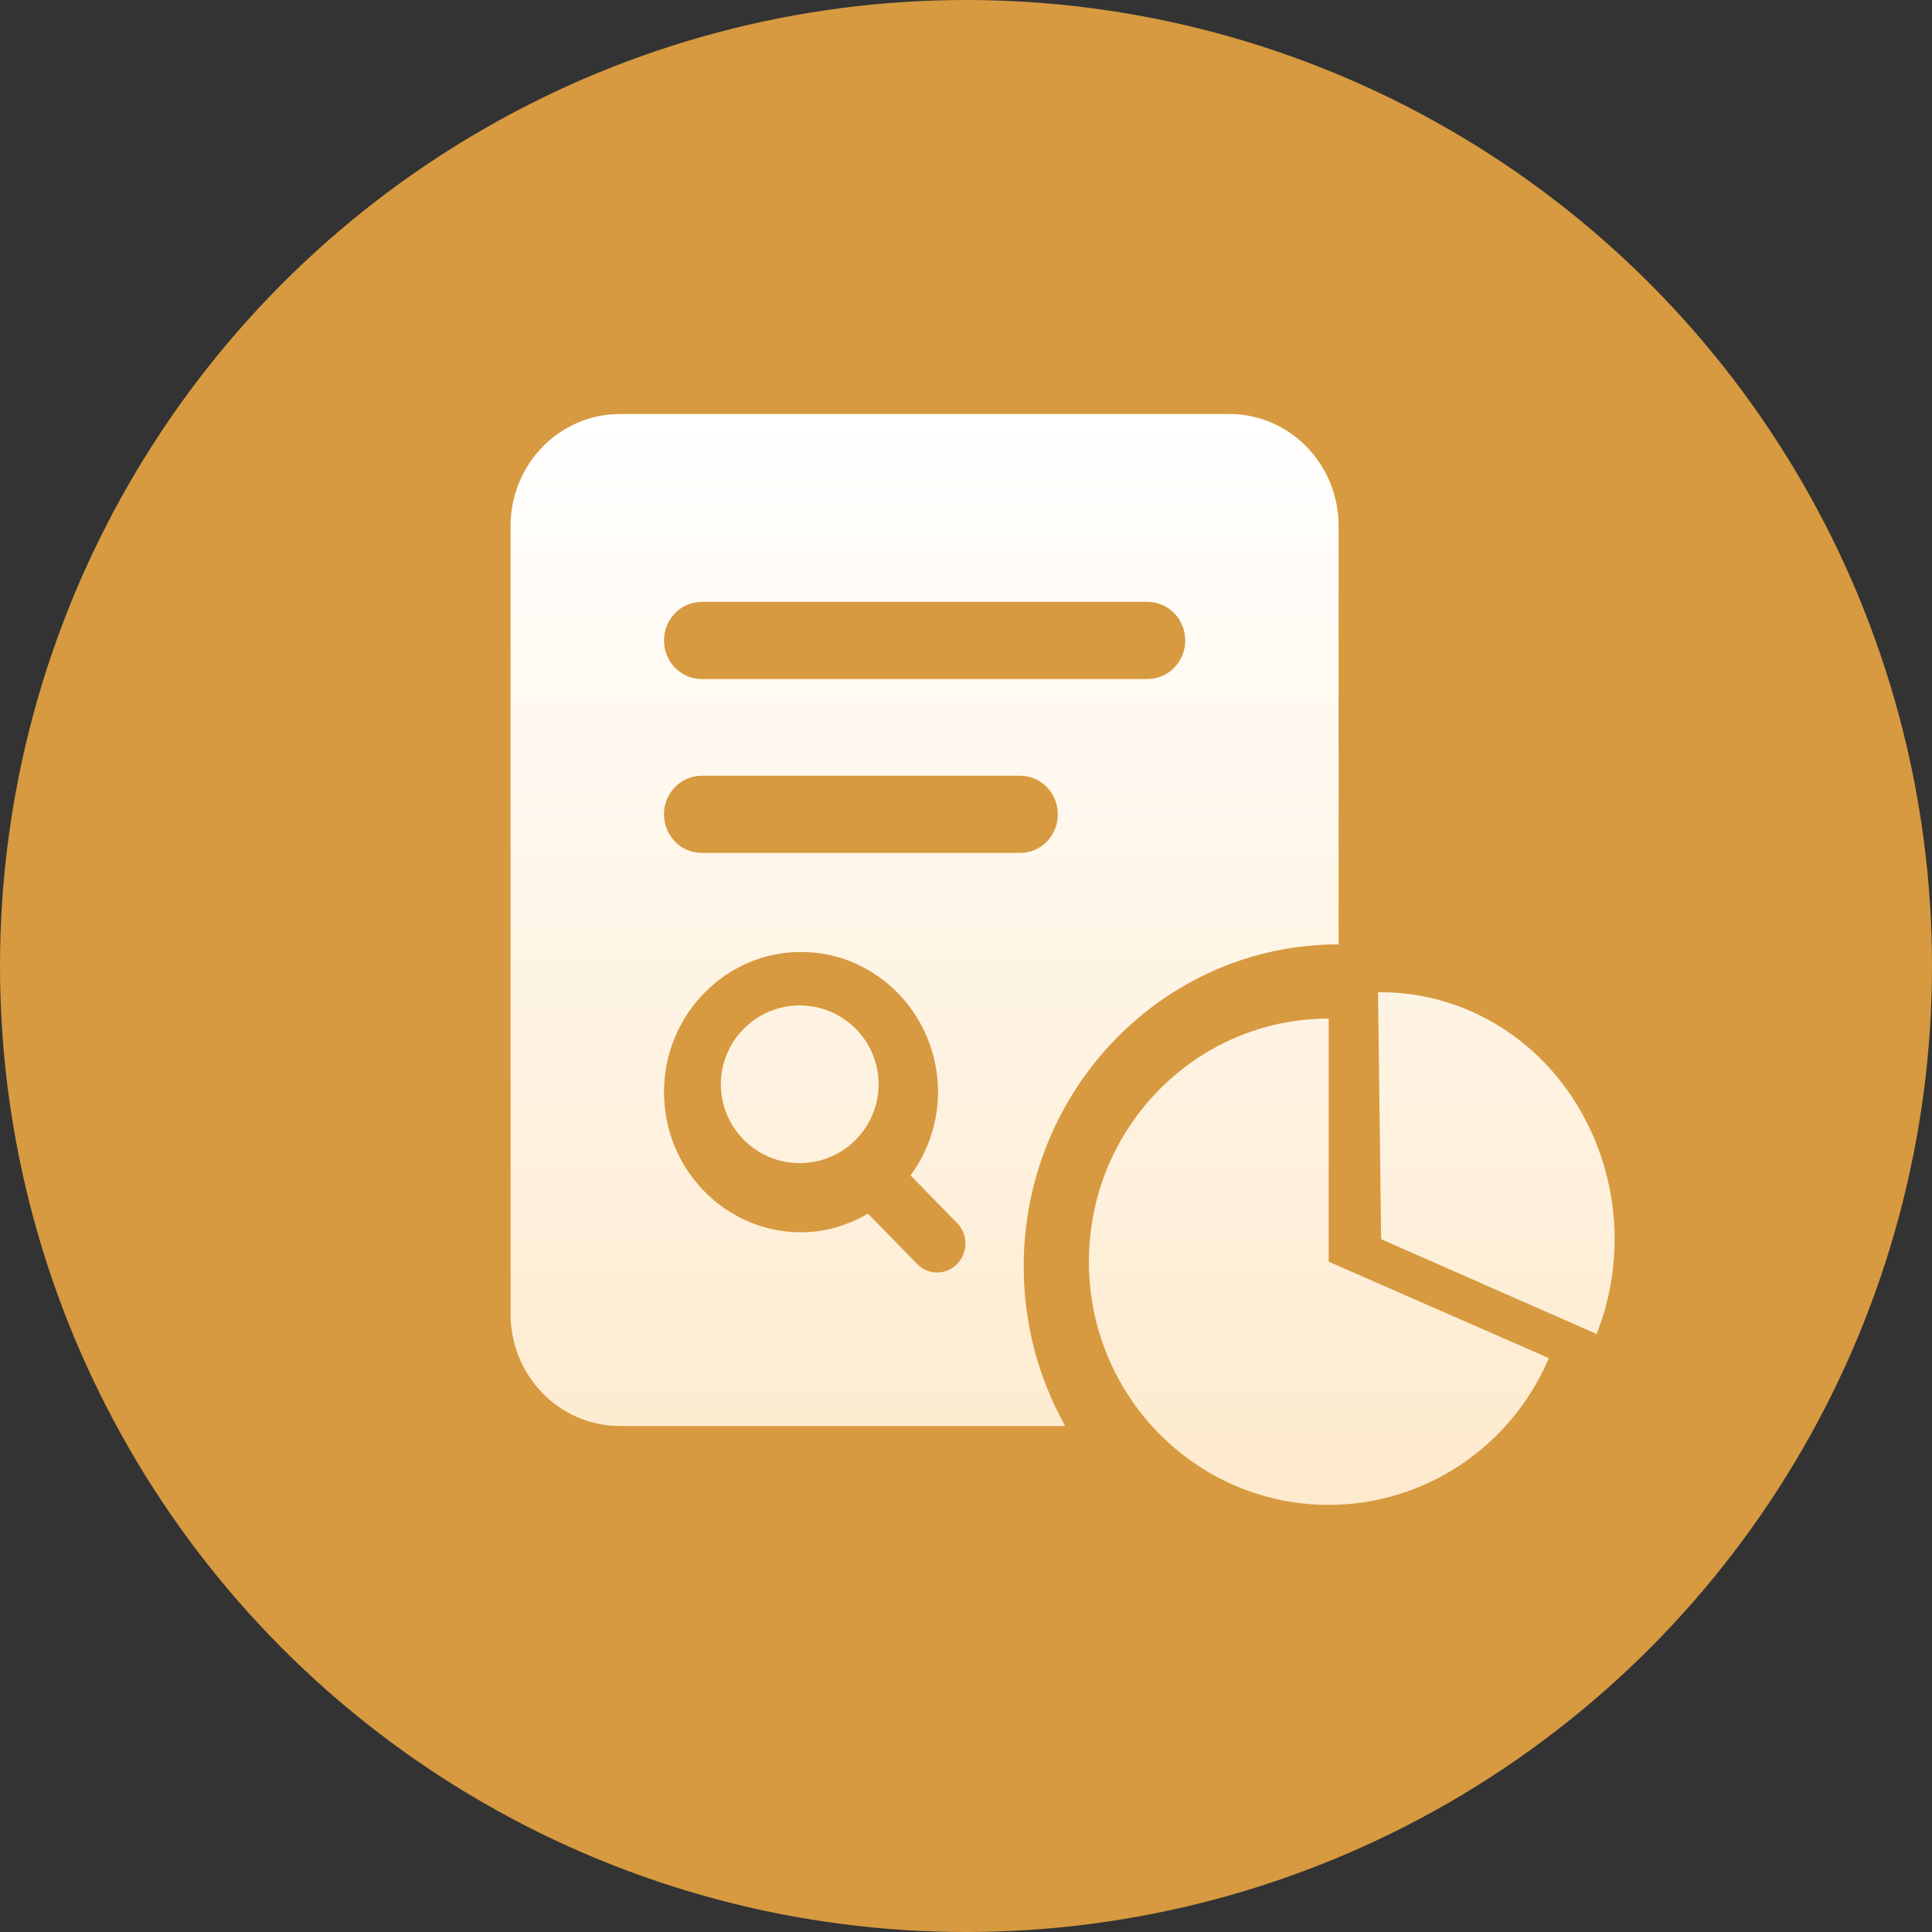
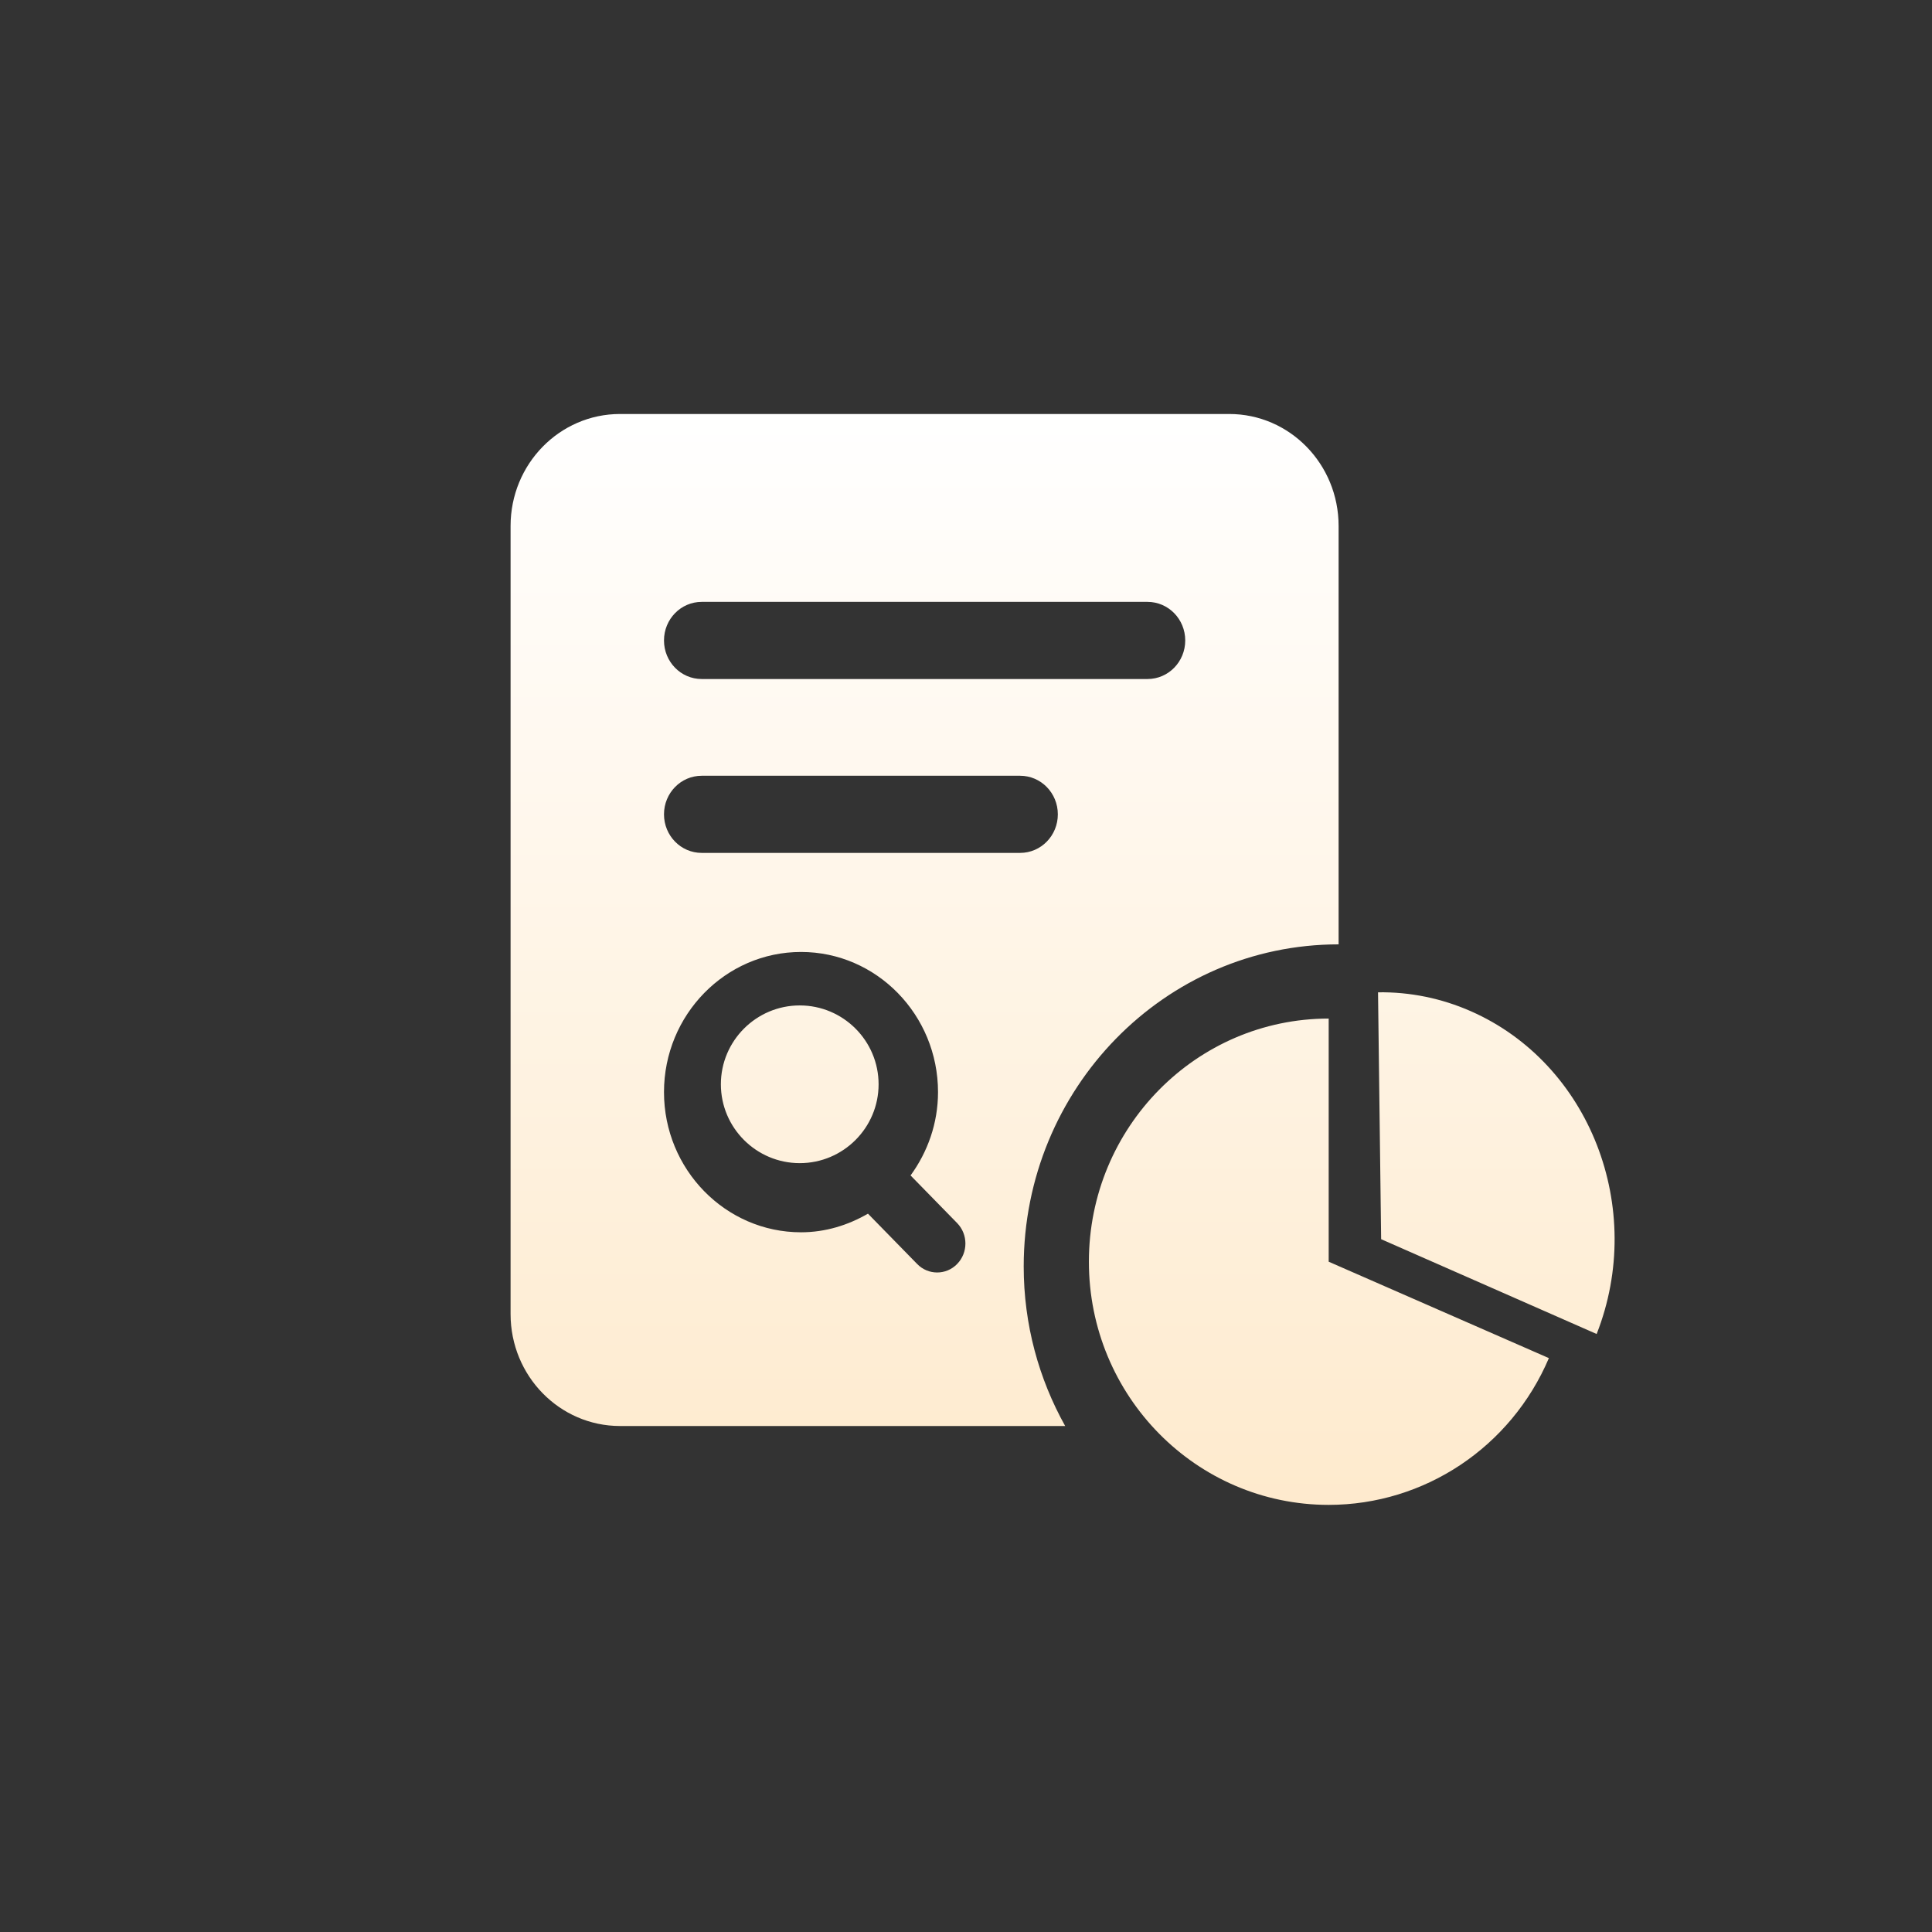
<svg xmlns="http://www.w3.org/2000/svg" fill="none" version="1.1" width="120" height="120" viewBox="0 0 120 120">
  <rect x="0" y="0" width="120" height="120" fill="#333333" stroke="none" />
  <defs>
    <linearGradient x1="0.5" y1="0" x2="0.5" y2="1" id="master_svg0_0_154">
      <stop offset="0%" stop-color="#FFFFFF" stop-opacity="1" />
      <stop offset="100%" stop-color="#FEEACD" stop-opacity="1" />
    </linearGradient>
  </defs>
  <g>
    <g>
-       <ellipse cx="60" cy="60" rx="60" ry="60" fill="#D79A40" fill-opacity="1" />
-     </g>
+       </g>
    <g>
      <g>
        <g>
          <g>
            <path d="M38.511,25.714L76.349,25.714C80.103,25.714,83.143,28.826,83.143,32.667L83.143,58.656C72.34,58.656,63.584,67.616,63.584,78.665C63.584,82.273,64.528,85.649,66.16,88.572L38.511,88.572C34.757,88.572,31.713,85.459,31.713,81.621L31.713,32.667C31.713,28.826,34.757,25.714,38.511,25.714ZM43.583,42.175L71.275,42.175C72.57,42.175,73.617,41.104,73.617,39.78C73.617,38.455,72.57,37.384,71.275,37.384L43.583,37.384C42.288,37.384,41.242,38.455,41.242,39.78C41.242,41.104,42.288,42.175,43.583,42.175ZM43.583,52.975L63.362,52.975C64.657,52.975,65.704,51.904,65.704,50.58C65.704,49.255,64.657,48.184,63.362,48.184L43.583,48.184C42.288,48.184,41.242,49.255,41.242,50.58C41.242,51.904,42.288,52.975,43.583,52.975ZM58.208,79.036C58.657,79.036,59.107,78.862,59.449,78.509C60.135,77.807,60.135,76.669,59.449,75.967L56.557,73.009C57.613,71.559,58.262,69.777,58.262,67.834C58.262,63.033,54.445,59.128,49.754,59.128C45.061,59.128,41.242,63.033,41.242,67.834C41.242,72.635,45.061,76.54,49.754,76.54C51.269,76.54,52.677,76.097,53.911,75.383L56.967,78.509C57.309,78.862,57.758,79.036,58.208,79.036ZM99.171,82.857C102.246,75.036,98.744,66.059,91.353,62.807C89.527,62.003,87.567,61.605,85.592,61.634L85.785,76.968L99.171,82.857ZM44.775,67.347C44.775,64.646,46.974,62.449,49.674,62.449C52.375,62.449,54.571,64.646,54.571,67.347C54.571,70.048,52.375,72.245,49.674,72.245C46.974,72.245,44.775,70.048,44.775,67.347ZM82.527,63.265C74.301,63.268,67.633,70.027,67.633,78.367C67.633,86.711,74.303,93.471,82.529,93.471C88.473,93.469,93.849,89.888,96.204,84.355L82.527,78.367L82.527,63.265Z" fill-rule="evenodd" fill="url(#master_svg0_0_154)" fill-opacity="1" />
          </g>
        </g>
      </g>
    </g>
  </g>
</svg>